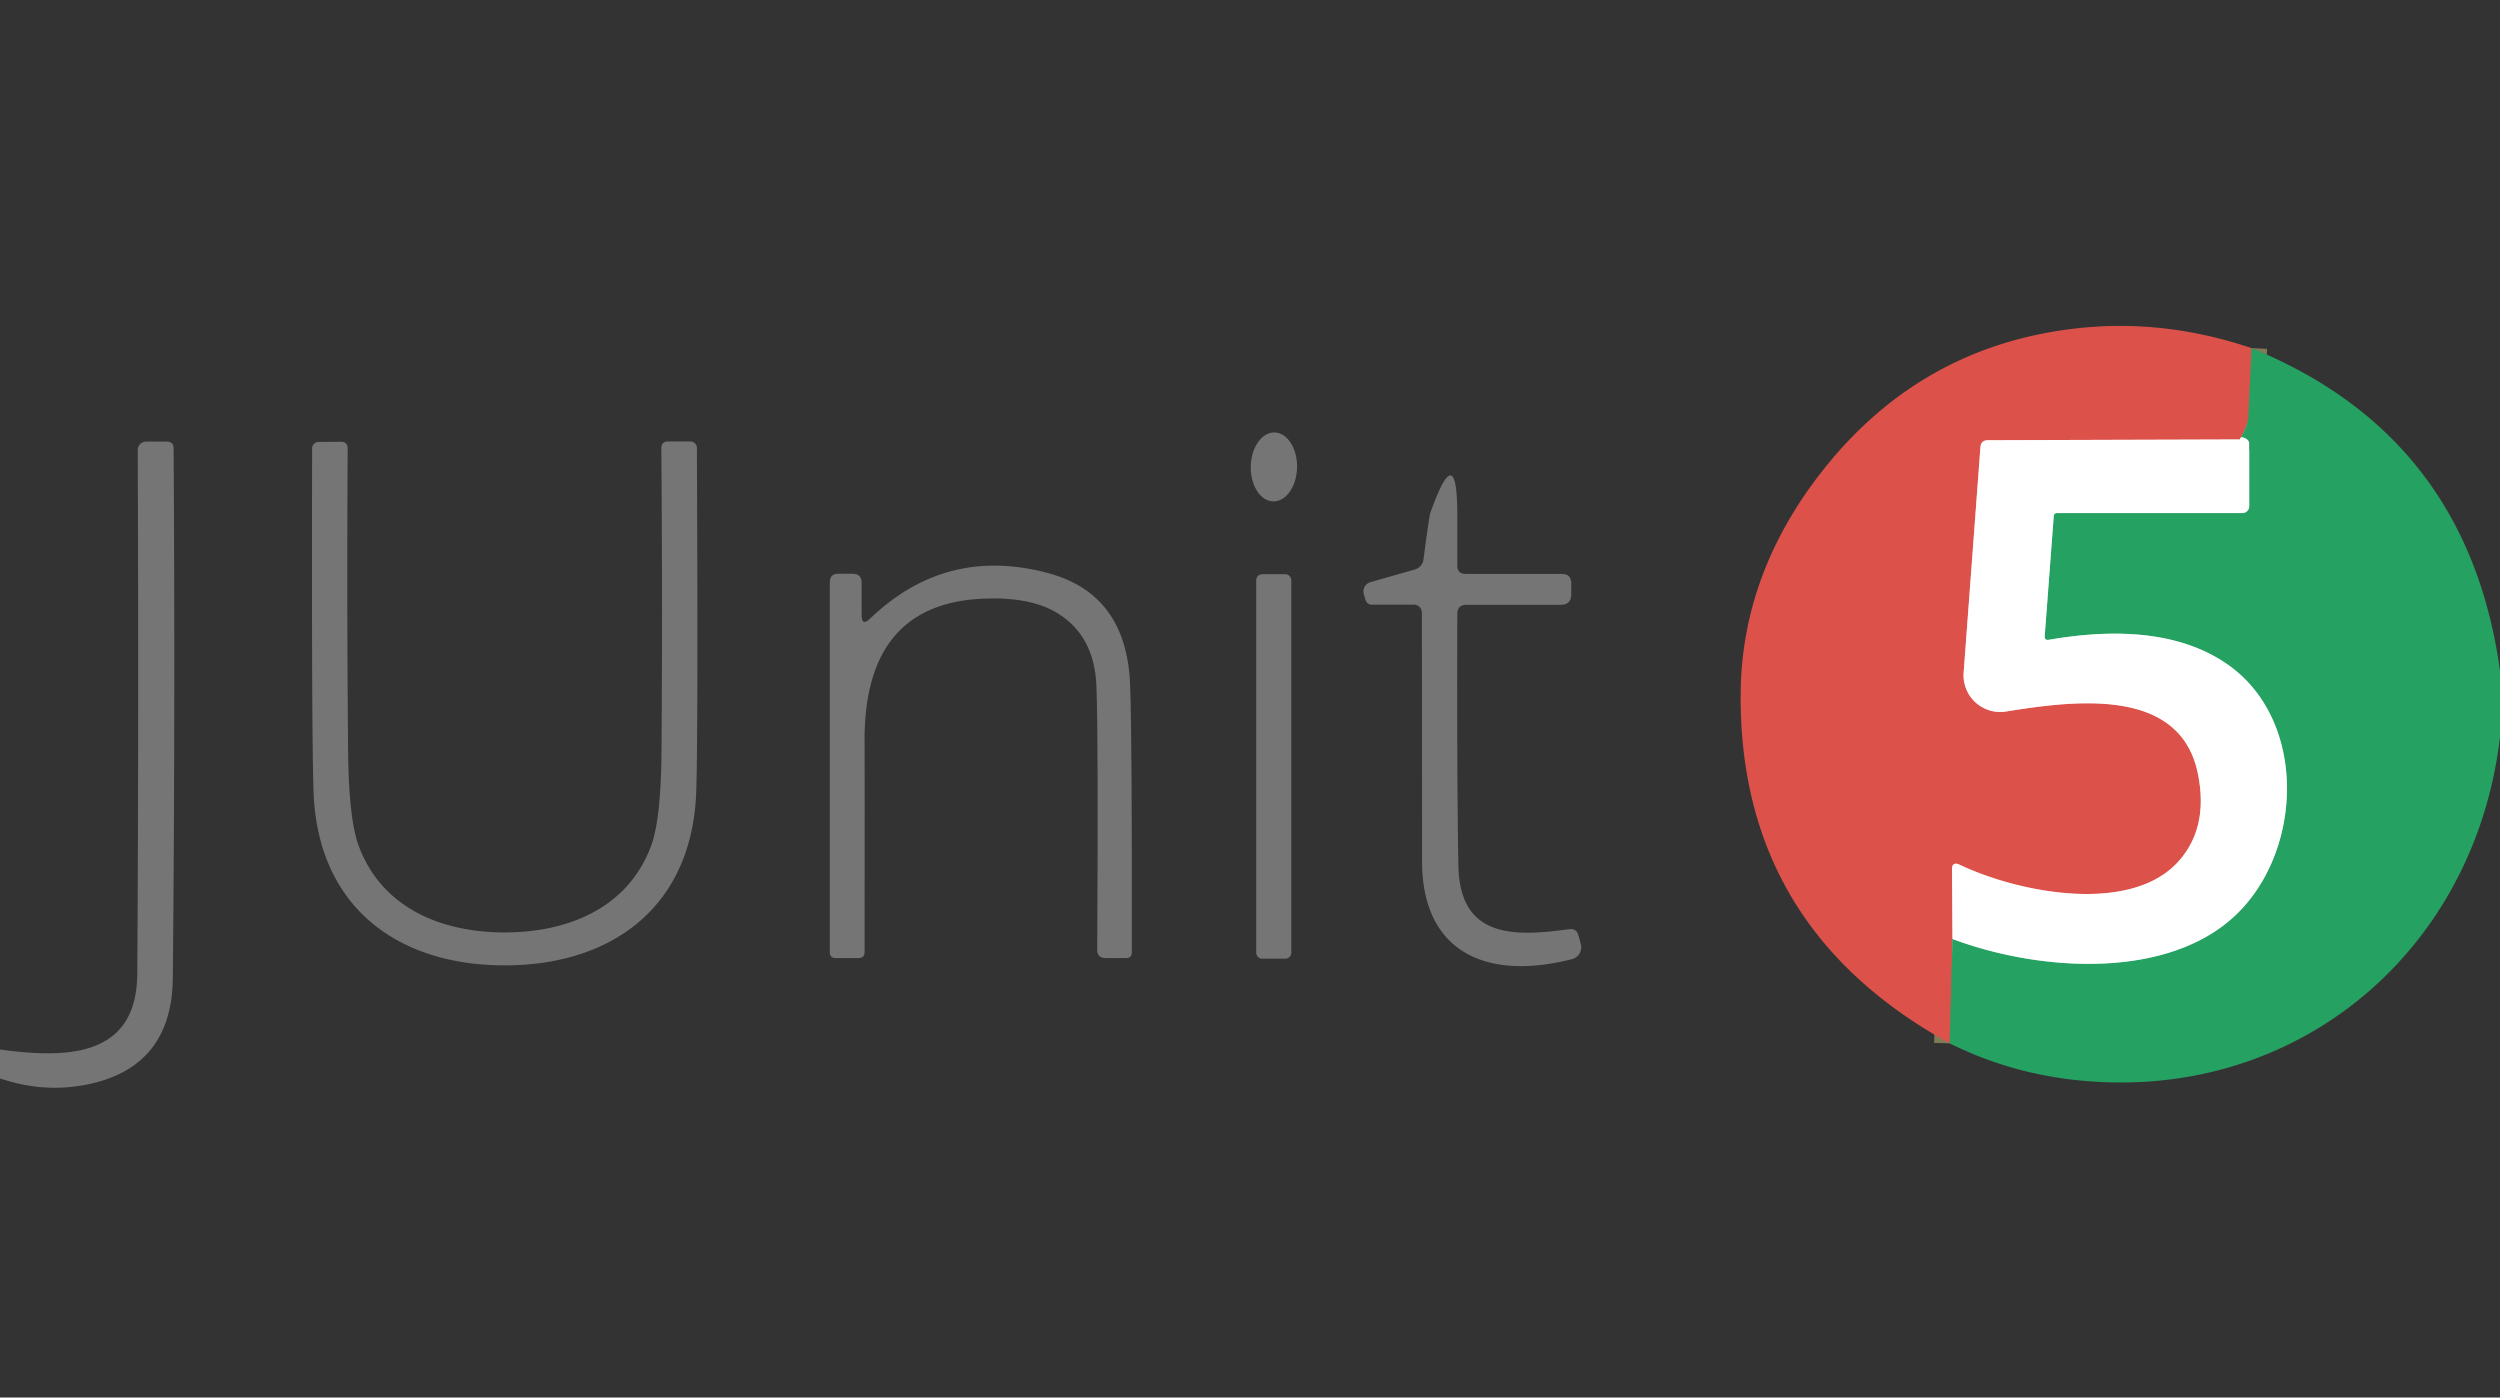
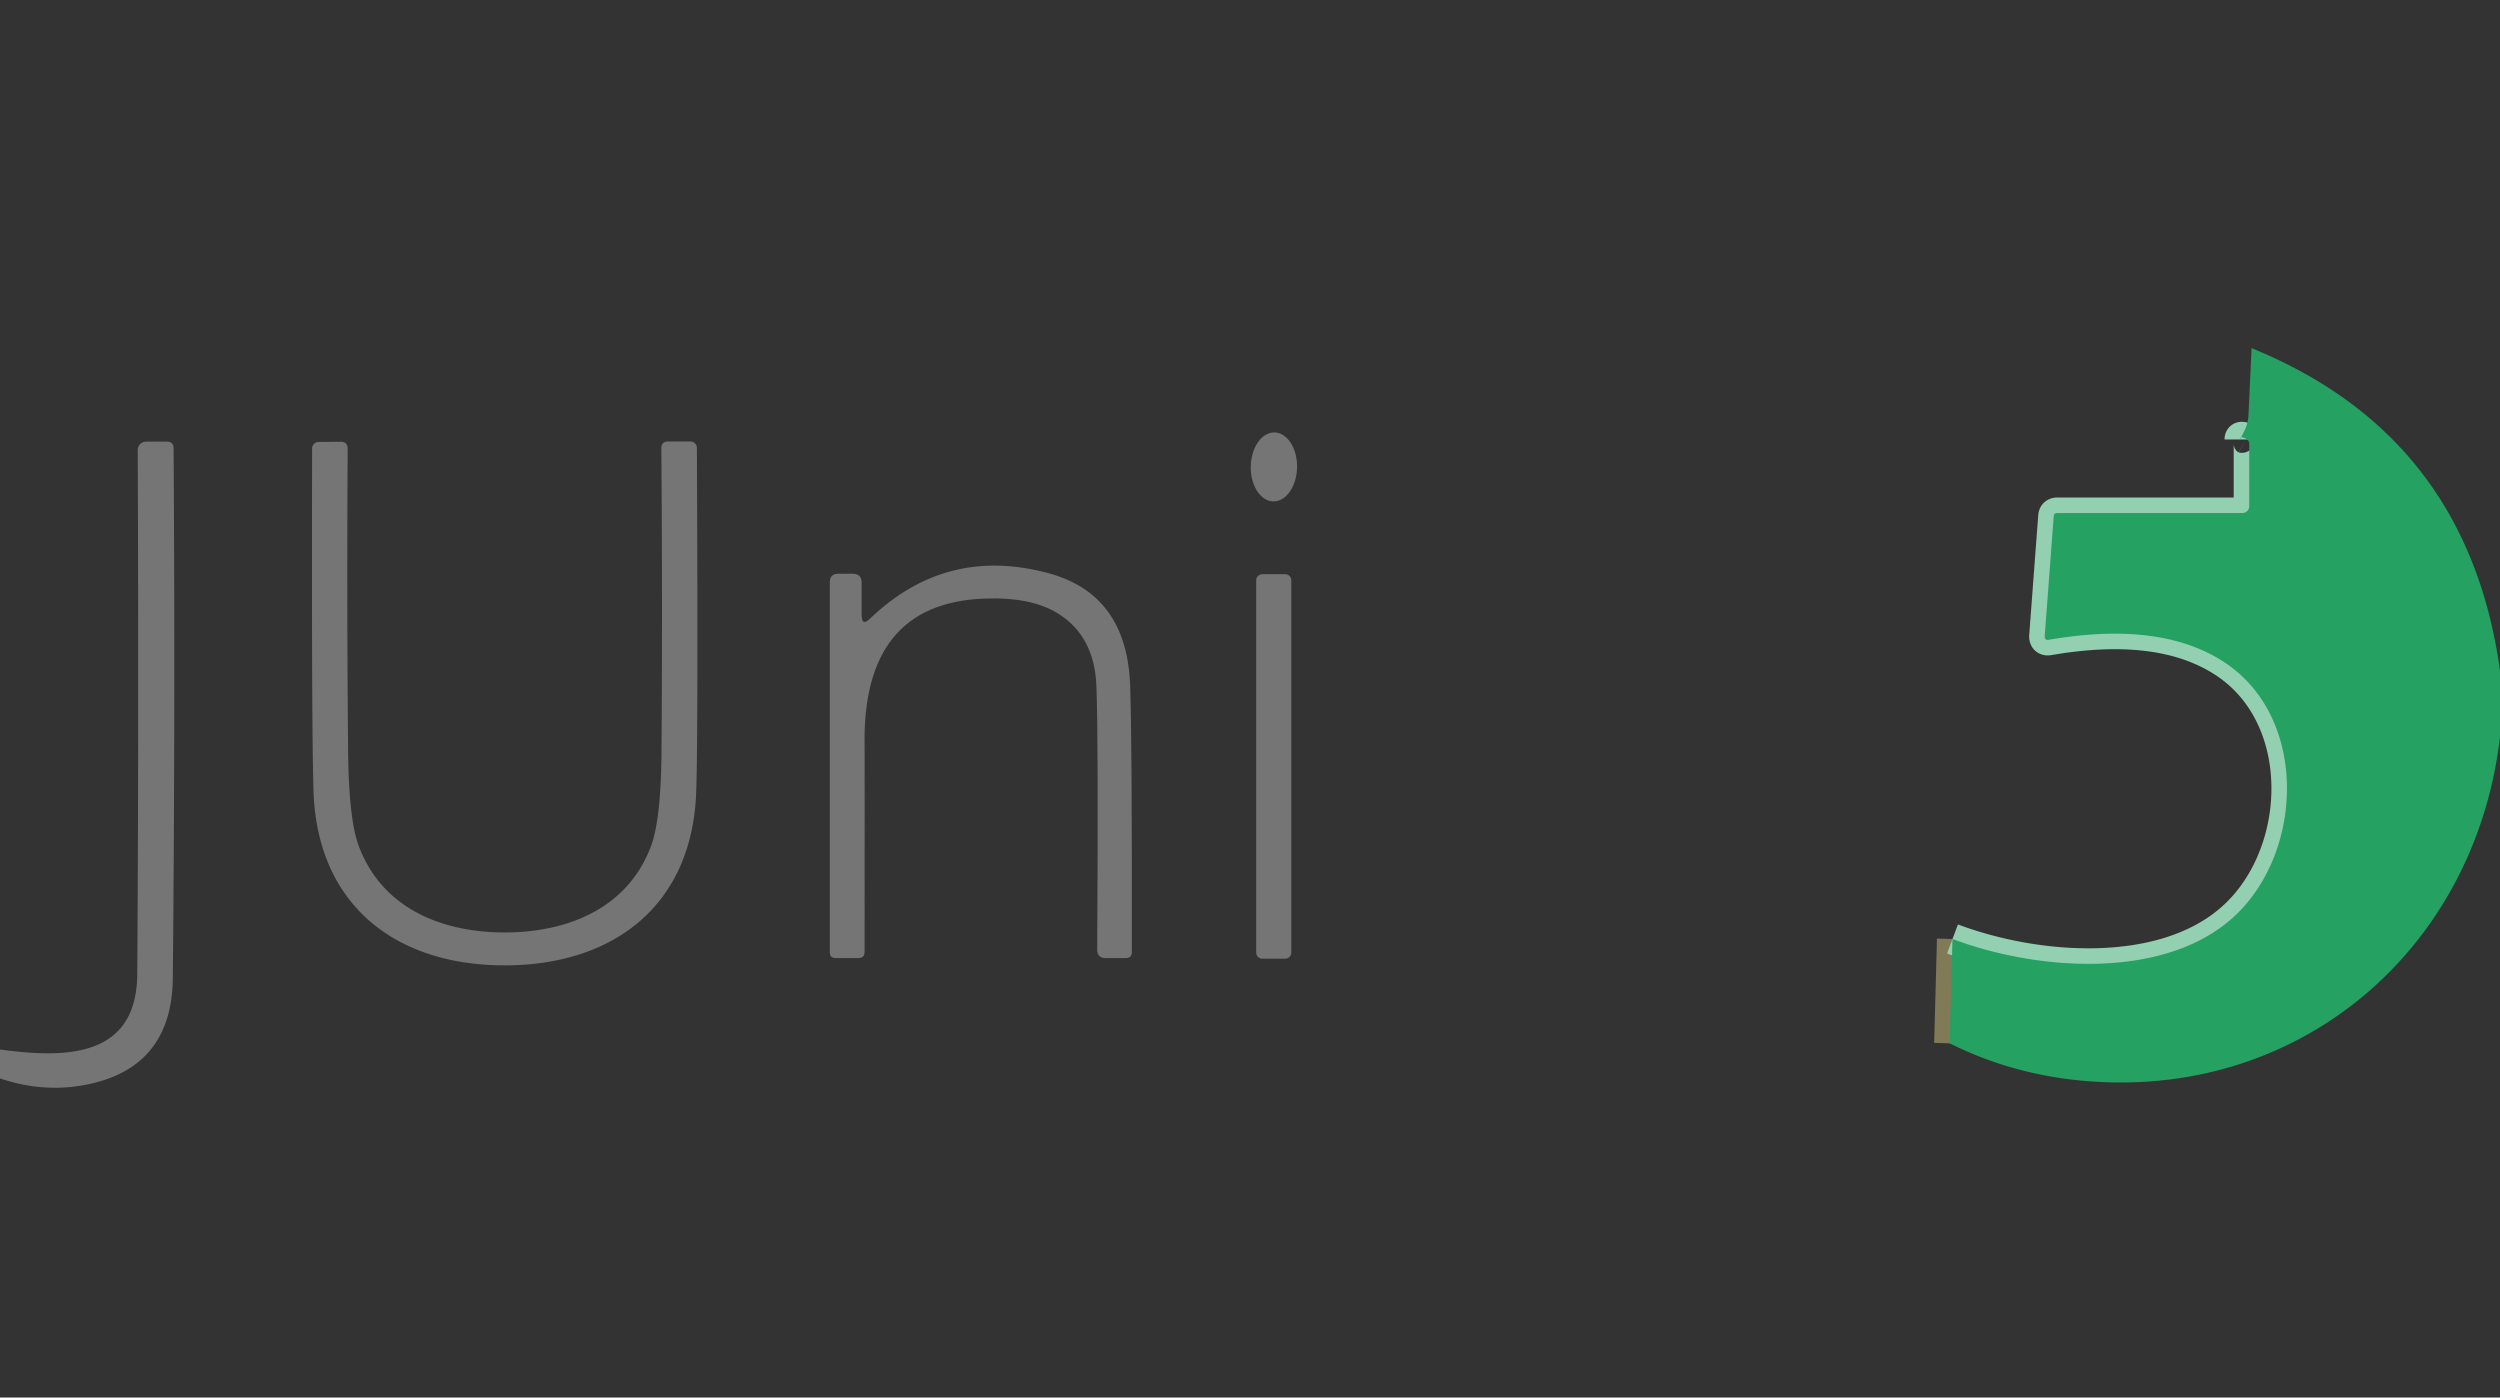
<svg xmlns="http://www.w3.org/2000/svg" version="1.1" viewBox="0.00 0.00 161.00 90.00">
  <rect x="0.00" y="0.00" width="161.00" height="90.00" fill="#333333" stroke="none" />
  <g stroke-width="2.00" fill="none" stroke-linecap="butt">
-     <path stroke="#817a56" vector-effect="non-scaling-stroke" d="   M 145.00 22.42   L 144.80 26.77   Q 144.77 27.26 144.56 27.70   L 144.26 28.30" />
-     <path stroke="#eea9a5" vector-effect="non-scaling-stroke" d="   M 144.26 28.30   L 128.03 28.35   Q 127.57 28.35 127.54 28.80   L 126.46 43.31   A 2.36 2.36 0.0 0 0 129.19 45.82   C 133.67 45.10 140.43 44.23 141.55 49.85   Q 142.24 53.31 140.29 55.48   C 137.21 58.90 130.03 57.51 126.20 55.69   Q 125.70 55.46 125.71 56.01   L 125.74 60.47" />
    <path stroke="#817a56" vector-effect="non-scaling-stroke" d="   M 125.74 60.47   L 125.56 67.19" />
    <path stroke="#92d0b1" vector-effect="non-scaling-stroke" d="   M 125.74 60.47   C 131.17 62.51 139.06 63.07 143.54 59.32   C 148.36 55.30 148.79 46.29 143.25 42.65   Q 139.16 39.96 131.96 41.20   Q 131.66 41.26 131.68 40.95   L 132.26 33.25   Q 132.27 33.04 132.49 33.04   L 144.41 33.04   A 0.44 0.44 0.0 0 0 144.85 32.60   L 144.85 28.59   Q 144.85 28.37 144.65 28.26   Q 144.26 28.05 144.26 28.30" />
  </g>
-   <path fill="#dc524a" d="   M 145.00 22.42   L 144.80 26.77   Q 144.77 27.26 144.56 27.70   L 144.26 28.30   L 128.03 28.35   Q 127.57 28.35 127.54 28.80   L 126.46 43.31   A 2.36 2.36 0.0 0 0 129.19 45.82   C 133.67 45.10 140.43 44.23 141.55 49.85   Q 142.24 53.31 140.29 55.48   C 137.21 58.90 130.03 57.51 126.20 55.69   Q 125.70 55.46 125.71 56.01   L 125.74 60.47   L 125.56 67.19   Q 111.95 59.71 112.10 44.59   Q 112.18 36.85 117.46 30.20   Q 123.76 22.28 133.70 21.15   Q 139.35 20.51 145.00 22.42   Z" />
  <path fill="#25a162" d="   M 161.00 43.19   L 161.00 47.46   C 159.46 60.63 148.94 70.11 135.76 69.70   Q 130.24 69.53 125.56 67.19   L 125.74 60.47   C 131.17 62.51 139.06 63.07 143.54 59.32   C 148.36 55.30 148.79 46.29 143.25 42.65   Q 139.16 39.96 131.96 41.20   Q 131.66 41.26 131.68 40.95   L 132.26 33.25   Q 132.27 33.04 132.49 33.04   L 144.41 33.04   A 0.44 0.44 0.0 0 0 144.85 32.60   L 144.85 28.59   Q 144.85 28.37 144.65 28.26   Q 144.26 28.05 144.26 28.30   L 144.56 27.70   Q 144.77 27.26 144.80 26.77   L 145.00 22.42   Q 158.91 28.08 161.00 43.19   Z" />
  <path fill="#757575" d="   M 82.001 32.29   A 2.22 1.49 91.0 0 1 80.55 30.044   A 2.22 1.49 91.0 0 1 82.079 27.85   A 2.22 1.49 91.0 0 1 83.53 30.096   A 2.22 1.49 91.0 0 1 82.001 32.29   Z" />
-   <path fill="#ffffff" d="   M 144.26 28.30   Q 144.26 28.05 144.65 28.26   Q 144.85 28.37 144.85 28.59   L 144.85 32.60   A 0.44 0.44 0.0 0 1 144.41 33.04   L 132.49 33.04   Q 132.27 33.04 132.26 33.25   L 131.68 40.95   Q 131.66 41.26 131.96 41.20   Q 139.16 39.96 143.25 42.65   C 148.79 46.29 148.36 55.30 143.54 59.32   C 139.06 63.07 131.17 62.51 125.74 60.47   L 125.71 56.01   Q 125.70 55.46 126.20 55.69   C 130.03 57.51 137.21 58.90 140.29 55.48   Q 142.24 53.31 141.55 49.85   C 140.43 44.23 133.67 45.10 129.19 45.82   A 2.36 2.36 0.0 0 1 126.46 43.31   L 127.54 28.80   Q 127.57 28.35 128.03 28.35   L 144.26 28.30   Z" />
  <path fill="#757575" d="   M 0.00 69.45   L 0.00 67.59   C 4.17 68.15 8.81 68.18 8.84 62.71   Q 8.94 47.55 8.87 28.98   A 0.54 0.54 0.0 0 1 9.41 28.44   L 10.74 28.44   Q 11.18 28.44 11.18 28.88   Q 11.29 45.88 11.13 62.99   Q 11.07 68.76 5.57 69.85   Q 2.80 70.40 0.00 69.45   Z" />
  <path fill="#757575" d="   M 32.52 60.05   C 36.70 60.04 40.48 58.41 41.94 54.45   Q 42.56 52.76 42.60 48.48   Q 42.67 39.06 42.59 28.89   Q 42.58 28.43 43.04 28.43   L 44.46 28.43   A 0.42 0.42 0.0 0 1 44.88 28.85   Q 44.97 49.25 44.81 51.51   C 44.33 58.59 39.24 62.16 32.53 62.17   C 25.81 62.18 20.72 58.62 20.22 51.54   Q 20.06 49.28 20.10 28.88   A 0.42 0.42 0.0 0 1 20.52 28.46   L 21.94 28.45   Q 22.40 28.45 22.39 28.91   Q 22.33 39.08 22.42 48.50   Q 22.47 52.78 23.10 54.47   C 24.57 58.43 28.35 60.05 32.52 60.05   Z" />
-   <path fill="#757575" d="   M 94.39 36.96   L 100.57 36.96   Q 101.19 36.96 101.19 37.58   L 101.19 38.26   Q 101.19 38.95 100.50 38.95   L 94.45 38.95   Q 93.85 38.95 93.85 39.55   Q 93.82 50.02 93.92 55.74   C 94.00 60.46 97.54 60.32 101.06 59.84   Q 101.52 59.78 101.65 60.23   L 101.80 60.78   A 0.79 0.79 0.0 0 1 101.23 61.77   C 95.81 63.16 91.50 61.41 91.58 55.27   Q 91.58 54.57 91.57 39.45   A 0.51 0.51 0.0 0 0 91.06 38.94   L 88.37 38.94   Q 88.02 38.94 87.93 38.60   L 87.83 38.26   A 0.62 0.62 0.0 0 1 88.26 37.49   L 91.13 36.67   A 0.76 0.75 -4.8 0 0 91.67 36.04   Q 92.04 33.26 92.10 33.07   Q 93.87 28.06 93.85 33.29   L 93.85 36.41   Q 93.85 36.96 94.39 36.96   Z" />
  <path fill="#757575" d="   M 56.03 39.84   Q 60.93 35.14 67.51 36.91   Q 72.56 38.27 72.78 44.11   Q 72.91 47.61 72.89 61.33   Q 72.88 61.70 72.51 61.70   L 71.20 61.70   Q 70.66 61.70 70.66 61.16   Q 70.74 47.64 70.61 44.20   Q 70.49 40.96 68.12 39.50   Q 66.40 38.43 63.37 38.55   Q 55.51 38.86 55.68 48.03   Q 55.69 48.57 55.68 61.30   Q 55.68 61.70 55.28 61.70   L 53.82 61.70   Q 53.44 61.70 53.44 61.32   L 53.44 37.50   Q 53.44 36.95 53.99 36.95   L 54.90 36.95   Q 55.49 36.95 55.49 37.53   L 55.49 39.61   Q 55.49 40.36 56.03 39.84   Z" />
  <path fill="#757575" d="   M 83.16 61.35   A 0.39 0.39 0.0 0 1 82.77 61.74   L 81.29 61.74   A 0.39 0.39 0.0 0 1 80.90 61.35   L 80.90 37.37   A 0.39 0.39 0.0 0 1 81.29 36.98   L 82.77 36.98   A 0.39 0.39 0.0 0 1 83.16 37.37   L 83.16 61.35   Z" />
</svg>